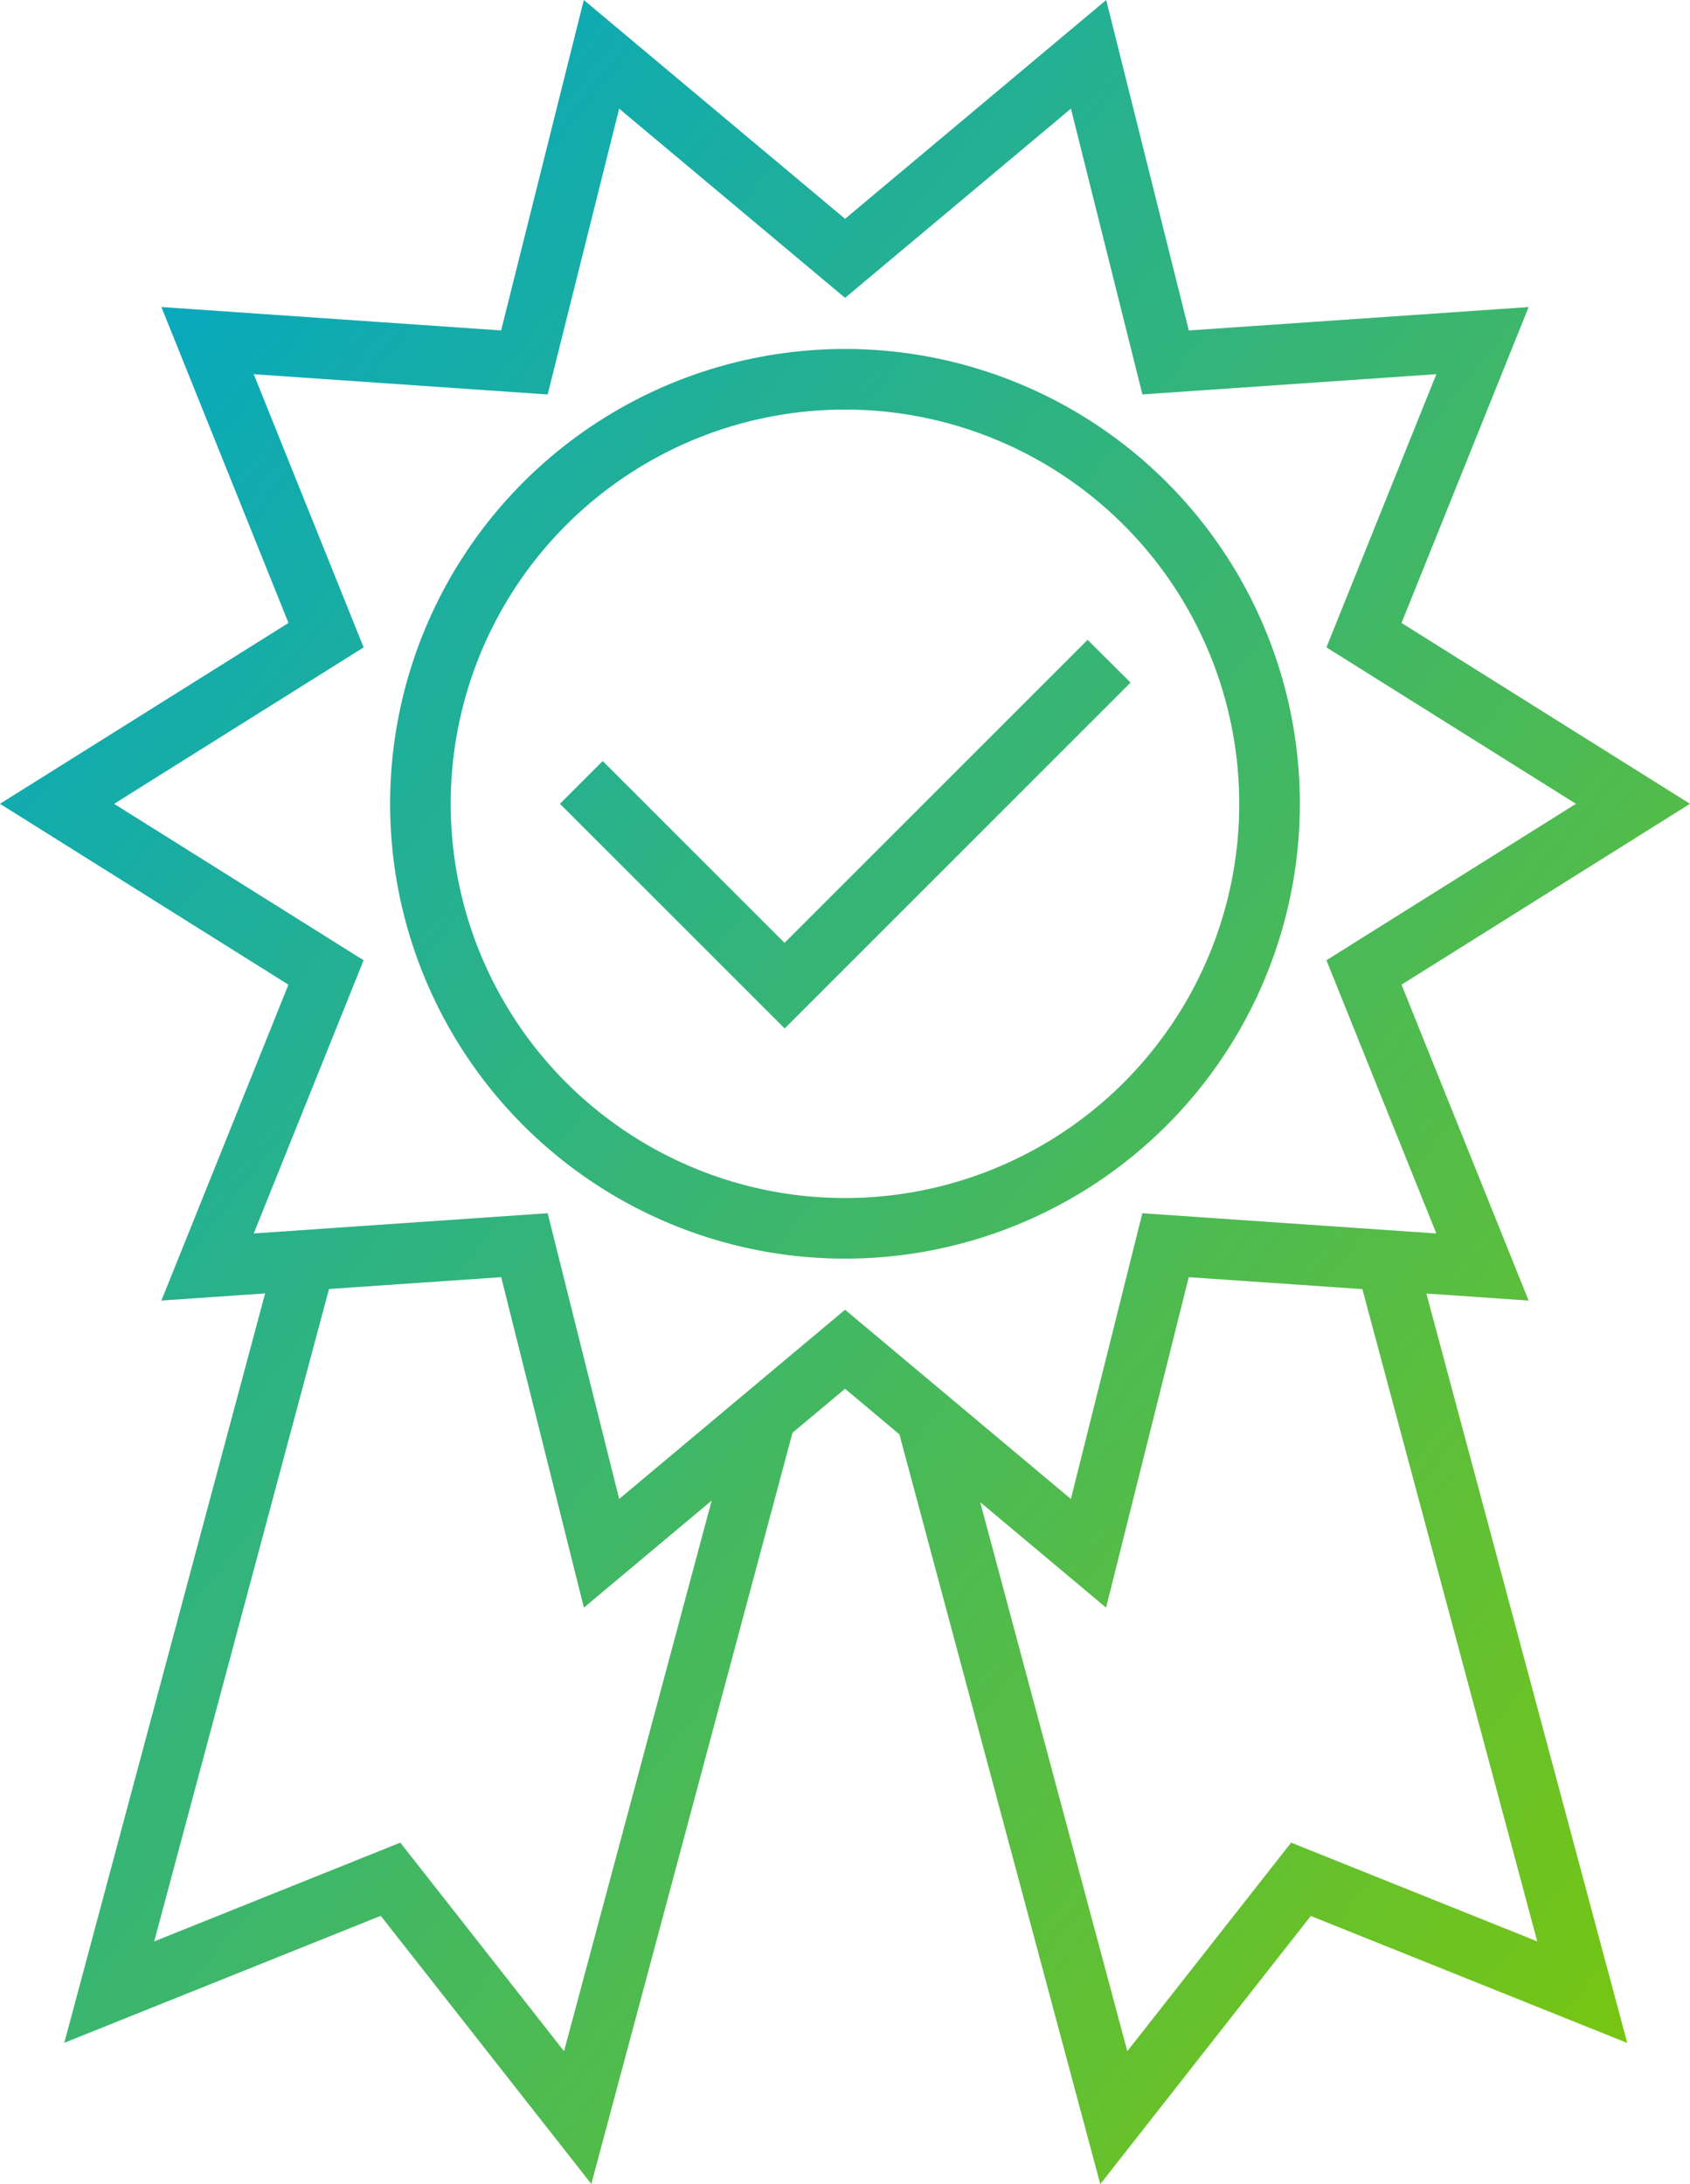
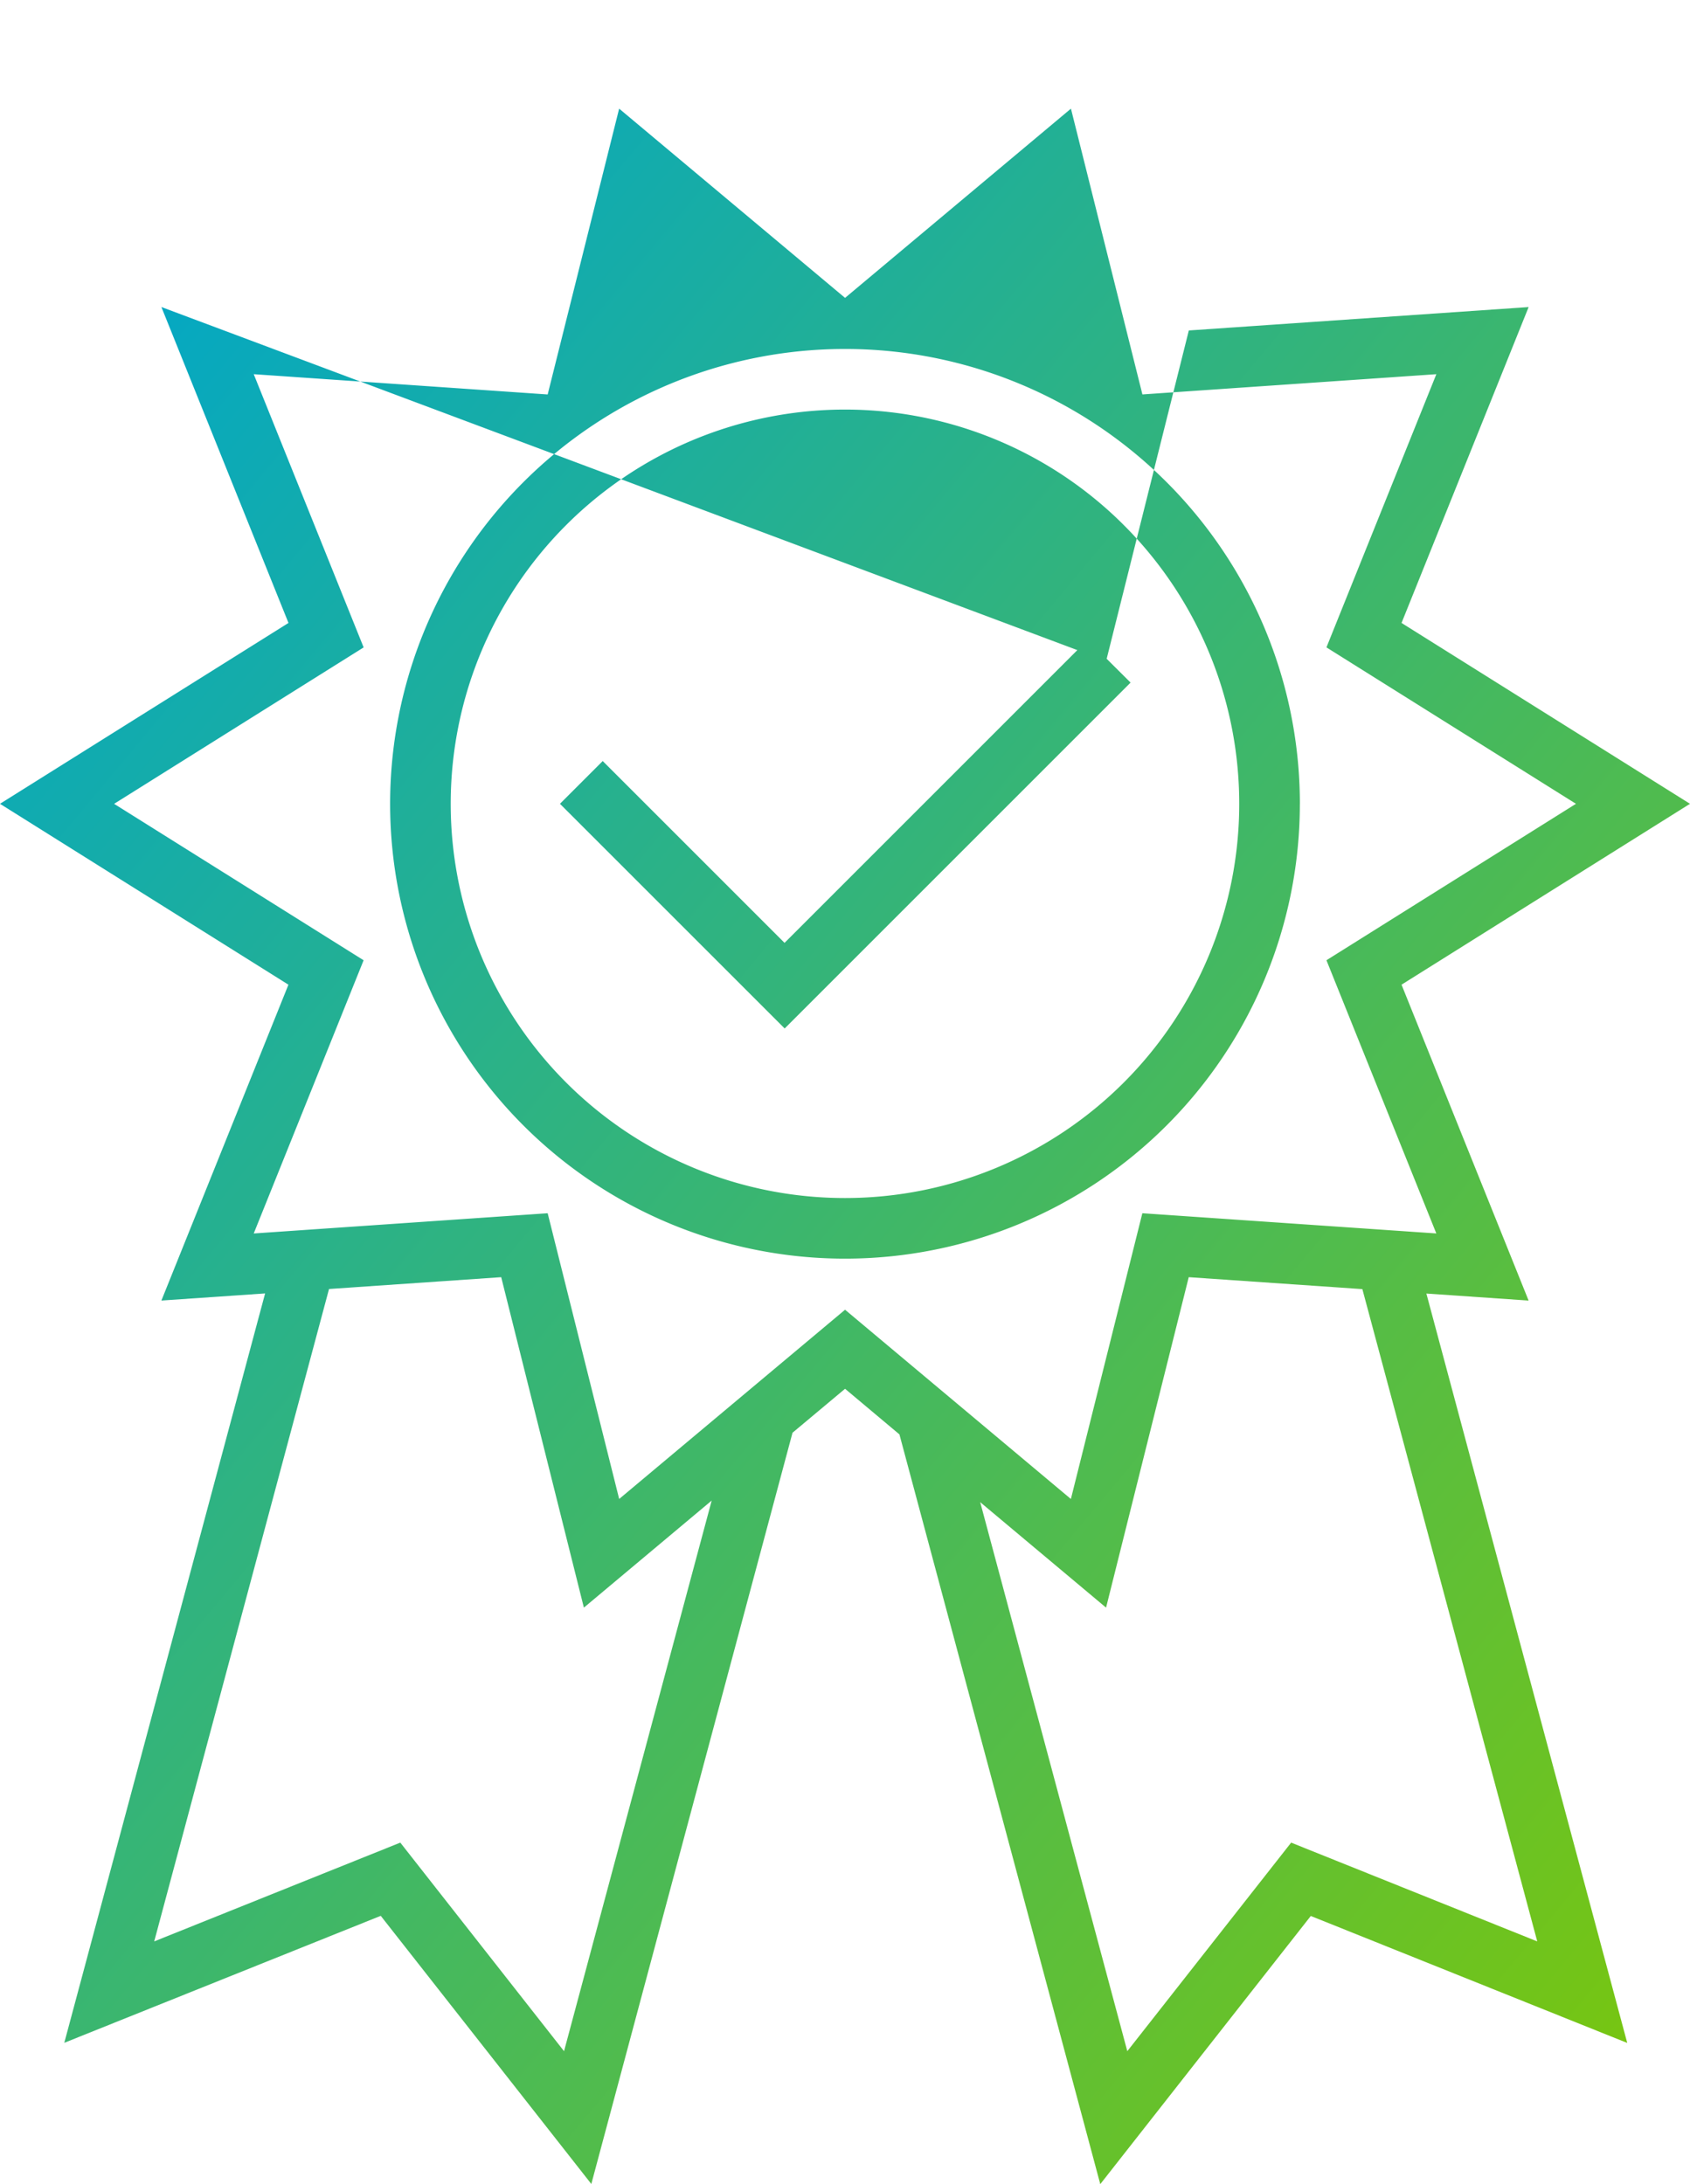
<svg xmlns="http://www.w3.org/2000/svg" width="59.278" height="76.61" viewBox="0 0 59.278 76.61">
  <defs>
    <linearGradient id="linear-gradient" x1="0.106" y1="0.034" x2="1.039" y2="1" gradientUnits="objectBoundingBox">
      <stop offset="0" stop-color="#01a7c8" />
      <stop offset="1" stop-color="#81c802" />
    </linearGradient>
  </defs>
  <g id="G3" transform="translate(0)">
-     <path id="패스_253" data-name="패스 253" d="M63.676,51.364,59.219,40.283l10.118-6.345L59.219,27.594l4.458-11.081-11.919.821L48.86,5.742,39.7,13.418,30.536,5.742l-2.9,11.591L15.72,16.512l4.458,11.082L10.059,33.938l10.117,6.345L15.72,51.363l3.638-.25L12.314,77.4l11.1-4.454L30.8,82.352,37.857,56,39.7,54.458l1.907,1.6,7.045,26.3,7.384-9.407,11.1,4.454L60.09,51.117ZM29.843,77.694,24.1,70.378l-8.632,3.465L21.6,50.958l6.039-.415,2.9,11.592,4.483-3.756ZM39.7,51.685l-7.923,6.638L29.269,48.3l-10.31.71,3.854-9.584-8.751-5.487,8.752-5.487-3.855-9.584,10.31.711L31.776,9.553,39.7,16.191l7.923-6.638,2.507,10.025,10.31-.71-3.855,9.583,8.752,5.487-8.752,5.488,3.854,9.583L50.128,48.3,47.621,58.324ZM63.979,73.843l-8.632-3.465L49.6,77.694l-5.16-19.259,4.415,3.7,2.9-11.592,6.09.419Zm-8.326-39.9A15.955,15.955,0,1,0,39.7,49.893,15.954,15.954,0,0,0,55.652,33.938ZM39.7,47.767A13.829,13.829,0,1,1,53.526,33.939,13.829,13.829,0,0,1,39.7,47.767ZM49.715,29.686,37.582,41.819,29.7,33.938l1.5-1.5,6.378,6.378,10.63-10.63Z" transform="translate(-10.059 -5.742)" fill="url(#linear-gradient)" />
+     <path id="패스_253" data-name="패스 253" d="M63.676,51.364,59.219,40.283l10.118-6.345L59.219,27.594l4.458-11.081-11.919.821l-2.9,11.591L15.72,16.512l4.458,11.082L10.059,33.938l10.117,6.345L15.72,51.363l3.638-.25L12.314,77.4l11.1-4.454L30.8,82.352,37.857,56,39.7,54.458l1.907,1.6,7.045,26.3,7.384-9.407,11.1,4.454L60.09,51.117ZM29.843,77.694,24.1,70.378l-8.632,3.465L21.6,50.958l6.039-.415,2.9,11.592,4.483-3.756ZM39.7,51.685l-7.923,6.638L29.269,48.3l-10.31.71,3.854-9.584-8.751-5.487,8.752-5.487-3.855-9.584,10.31.711L31.776,9.553,39.7,16.191l7.923-6.638,2.507,10.025,10.31-.71-3.855,9.583,8.752,5.487-8.752,5.488,3.854,9.583L50.128,48.3,47.621,58.324ZM63.979,73.843l-8.632-3.465L49.6,77.694l-5.16-19.259,4.415,3.7,2.9-11.592,6.09.419Zm-8.326-39.9A15.955,15.955,0,1,0,39.7,49.893,15.954,15.954,0,0,0,55.652,33.938ZM39.7,47.767A13.829,13.829,0,1,1,53.526,33.939,13.829,13.829,0,0,1,39.7,47.767ZM49.715,29.686,37.582,41.819,29.7,33.938l1.5-1.5,6.378,6.378,10.63-10.63Z" transform="translate(-10.059 -5.742)" fill="url(#linear-gradient)" />
  </g>
</svg>